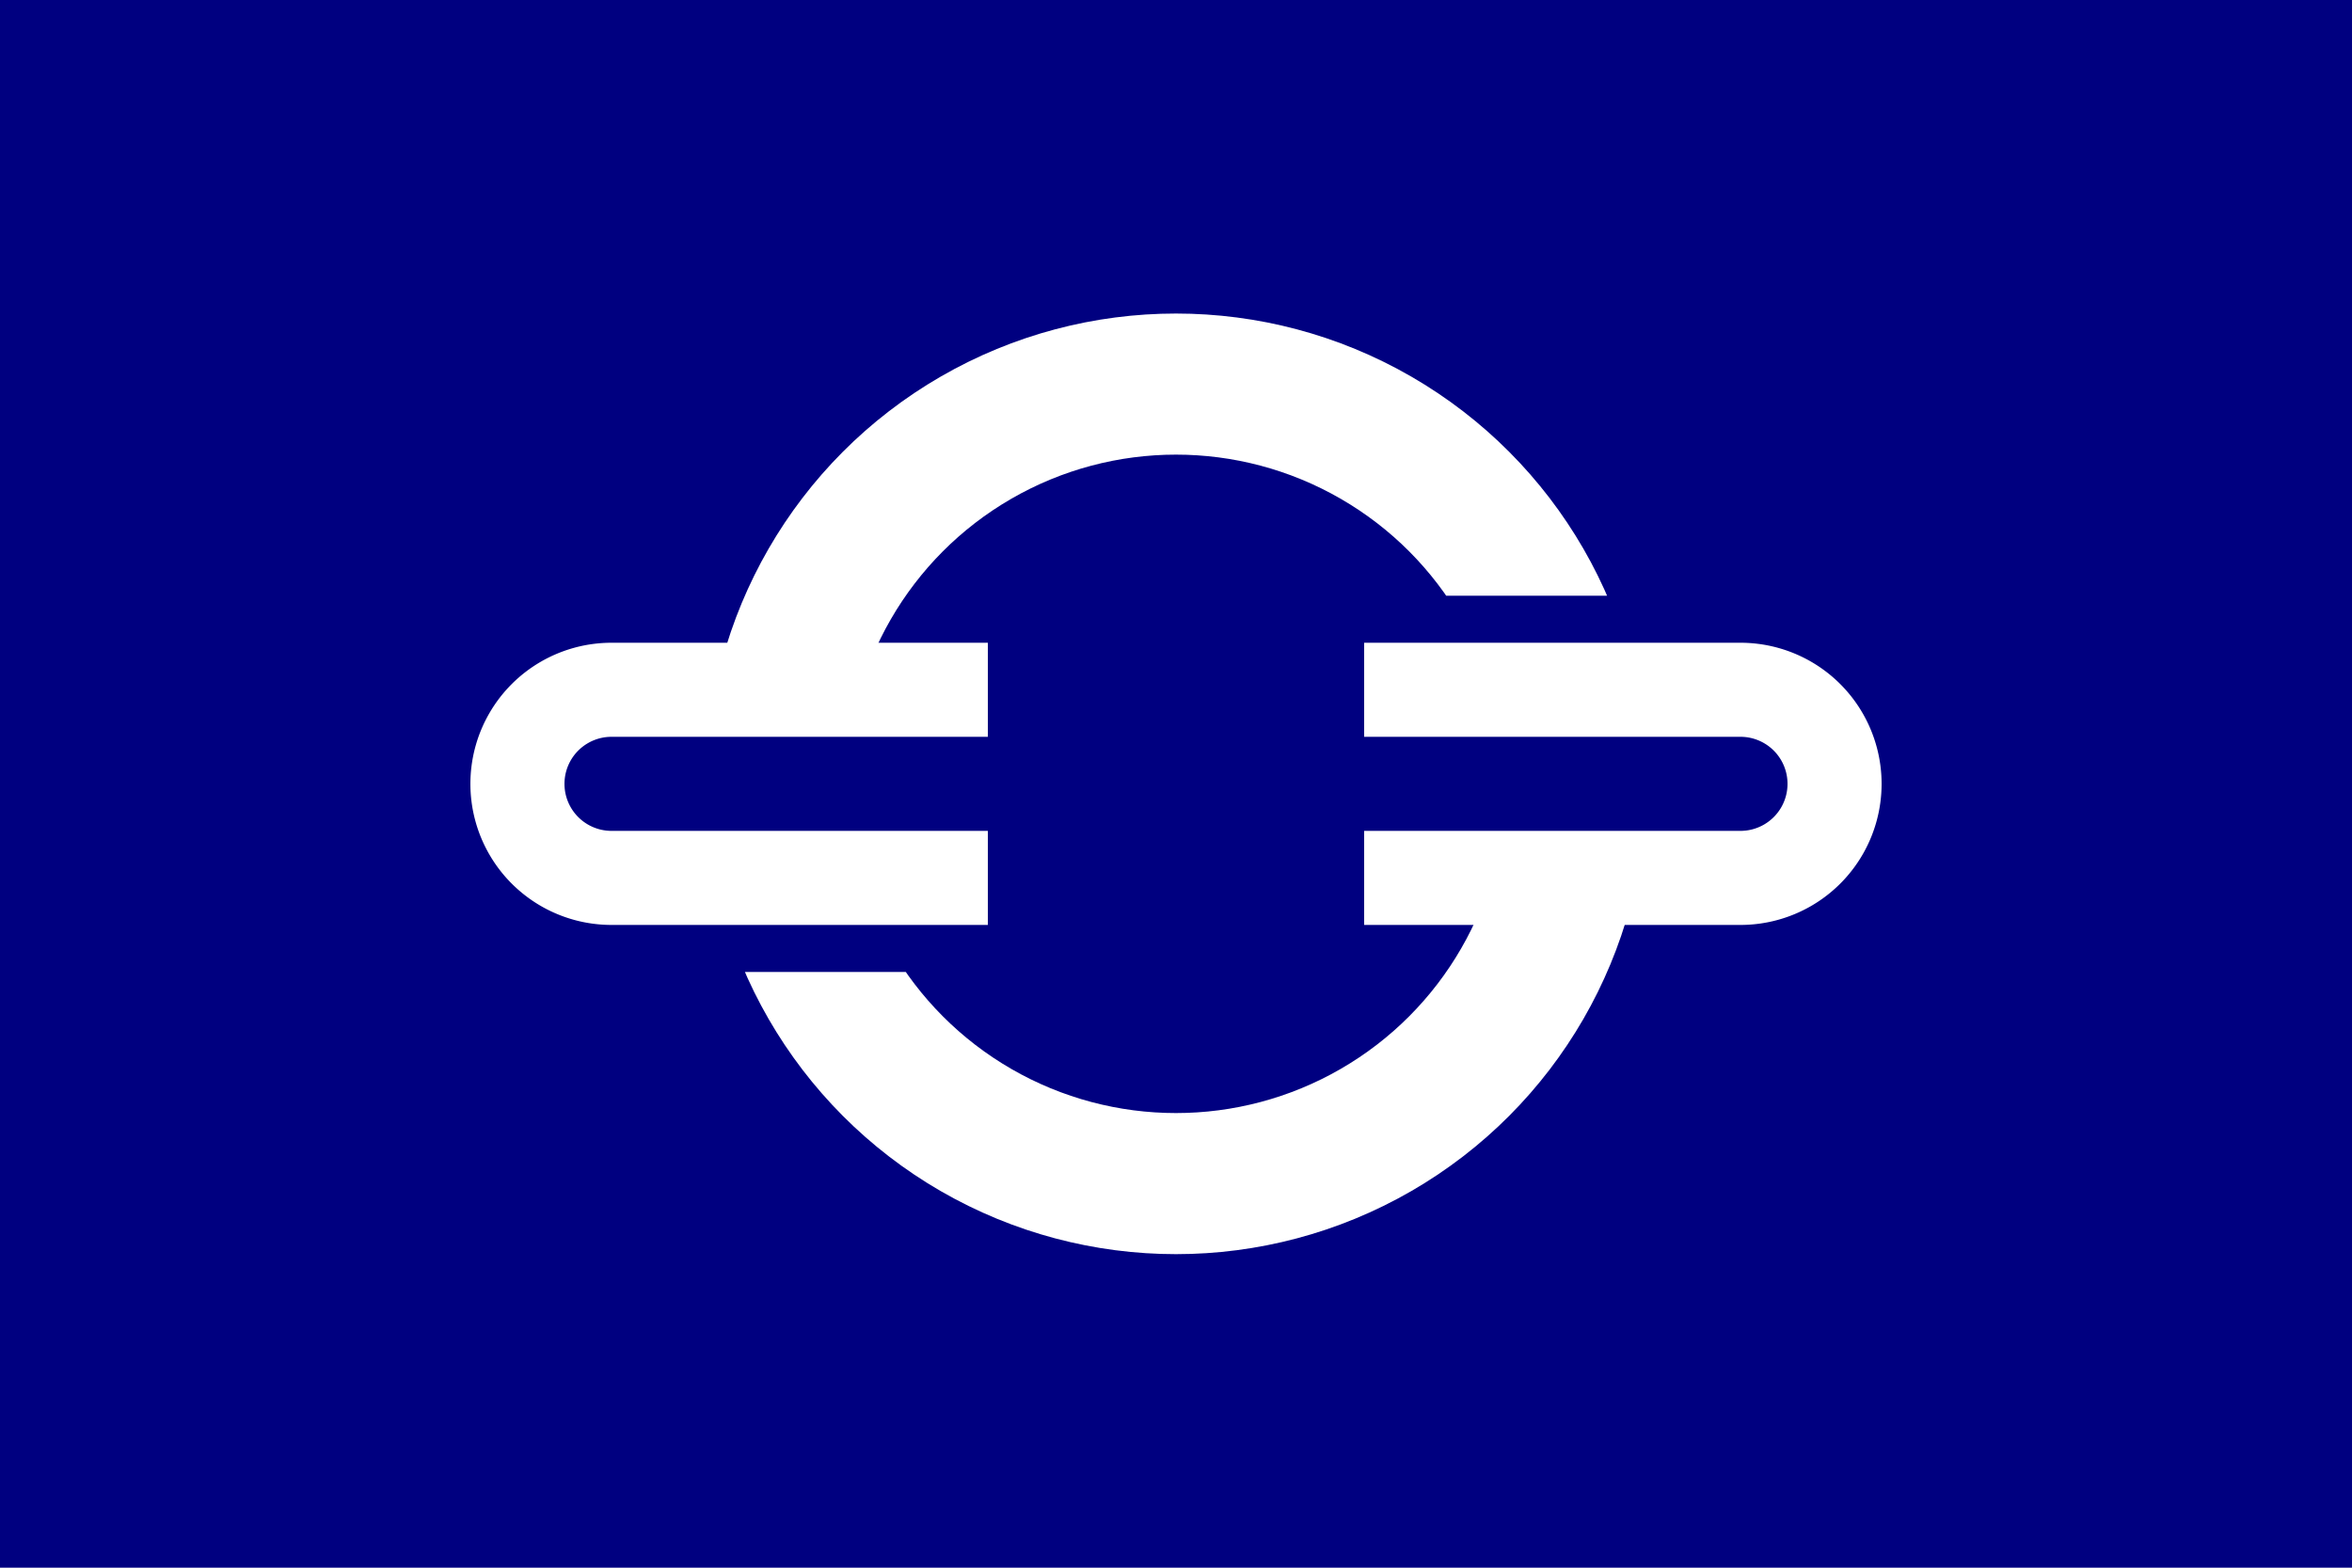
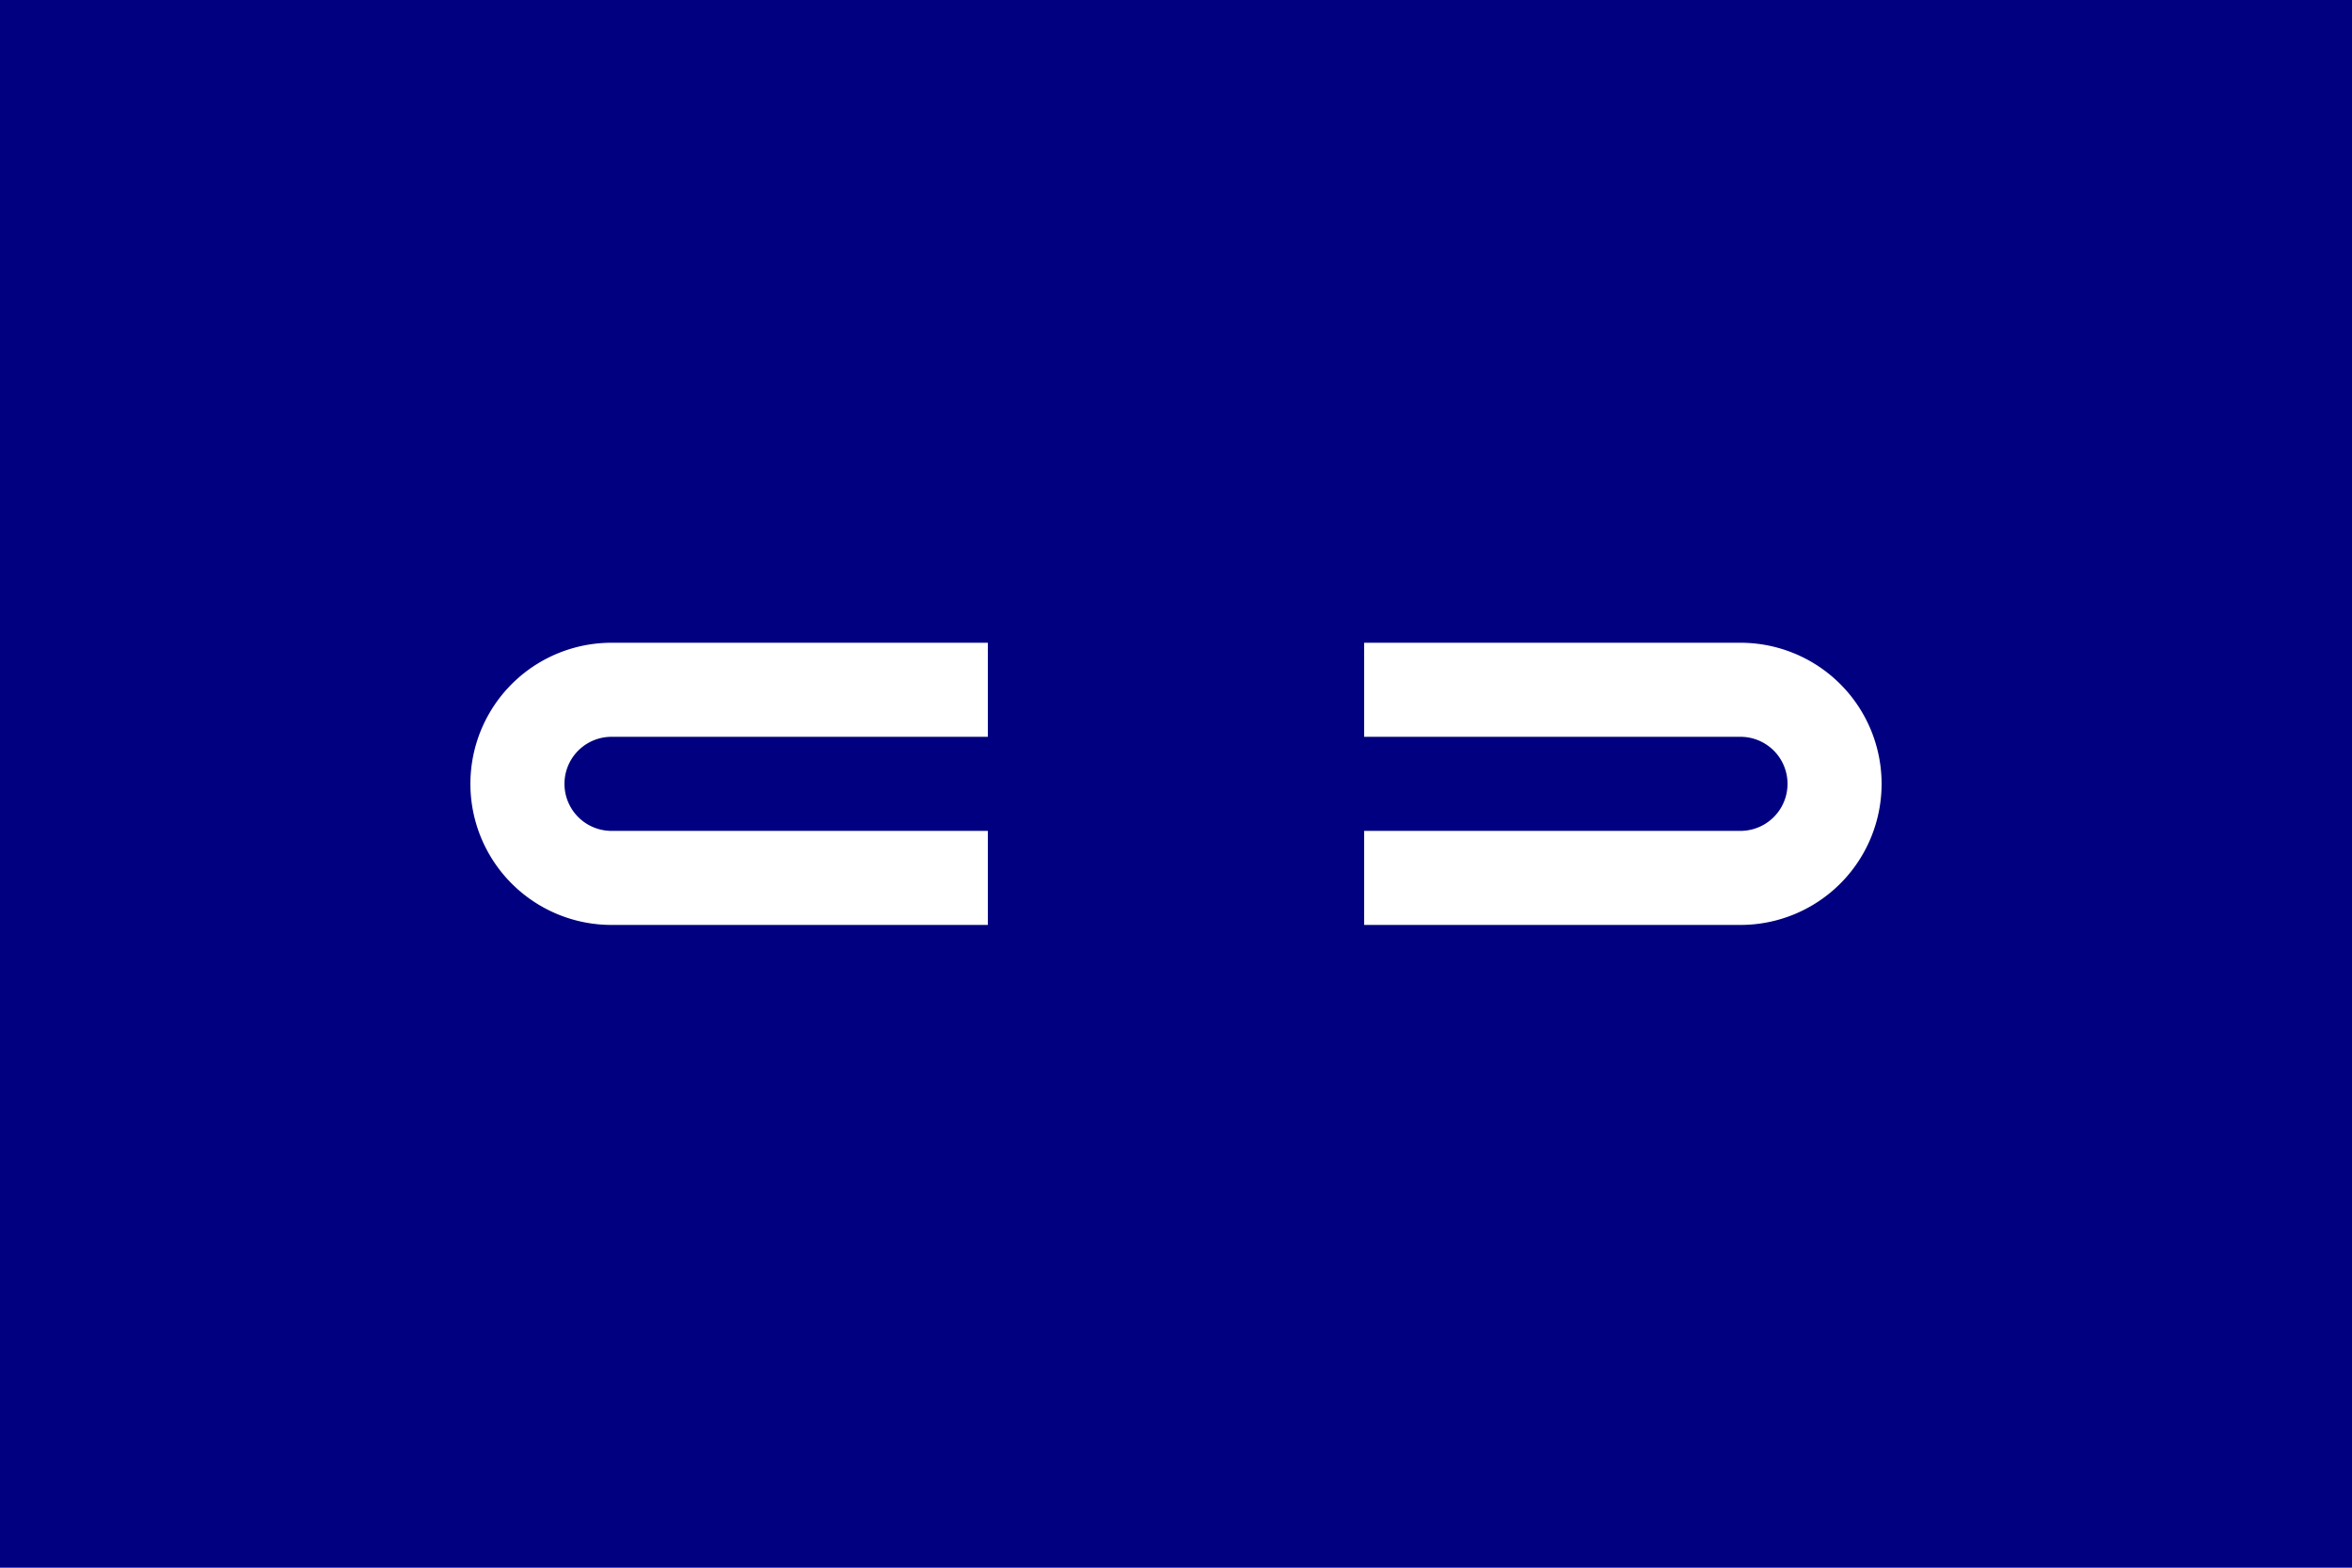
<svg xmlns="http://www.w3.org/2000/svg" width="900" height="600">
  <clipPath id="c">
-     <path d="M-11-10H11v6H0v2H-11zM11 10H-11v-6H0v-2H11z" />
+     <path d="M-11-10H11v6H0v2H-11zM11 10v-6H0v-2H11z" />
  </clipPath>
  <path d="M0 0H900V600H0z" fill="#000080" />
  <g transform="translate(450 300) scale(18)" stroke="#fff">
-     <circle r="8.5" stroke-width="3" fill="none" clip-path="url(#c)" />
    <path d="M4-2h8a2 2 0 0 1 0 4H4M-4-2h-8a2 2 0 0 0 0 4h8" stroke-width="2" fill="none" />
  </g>
</svg>